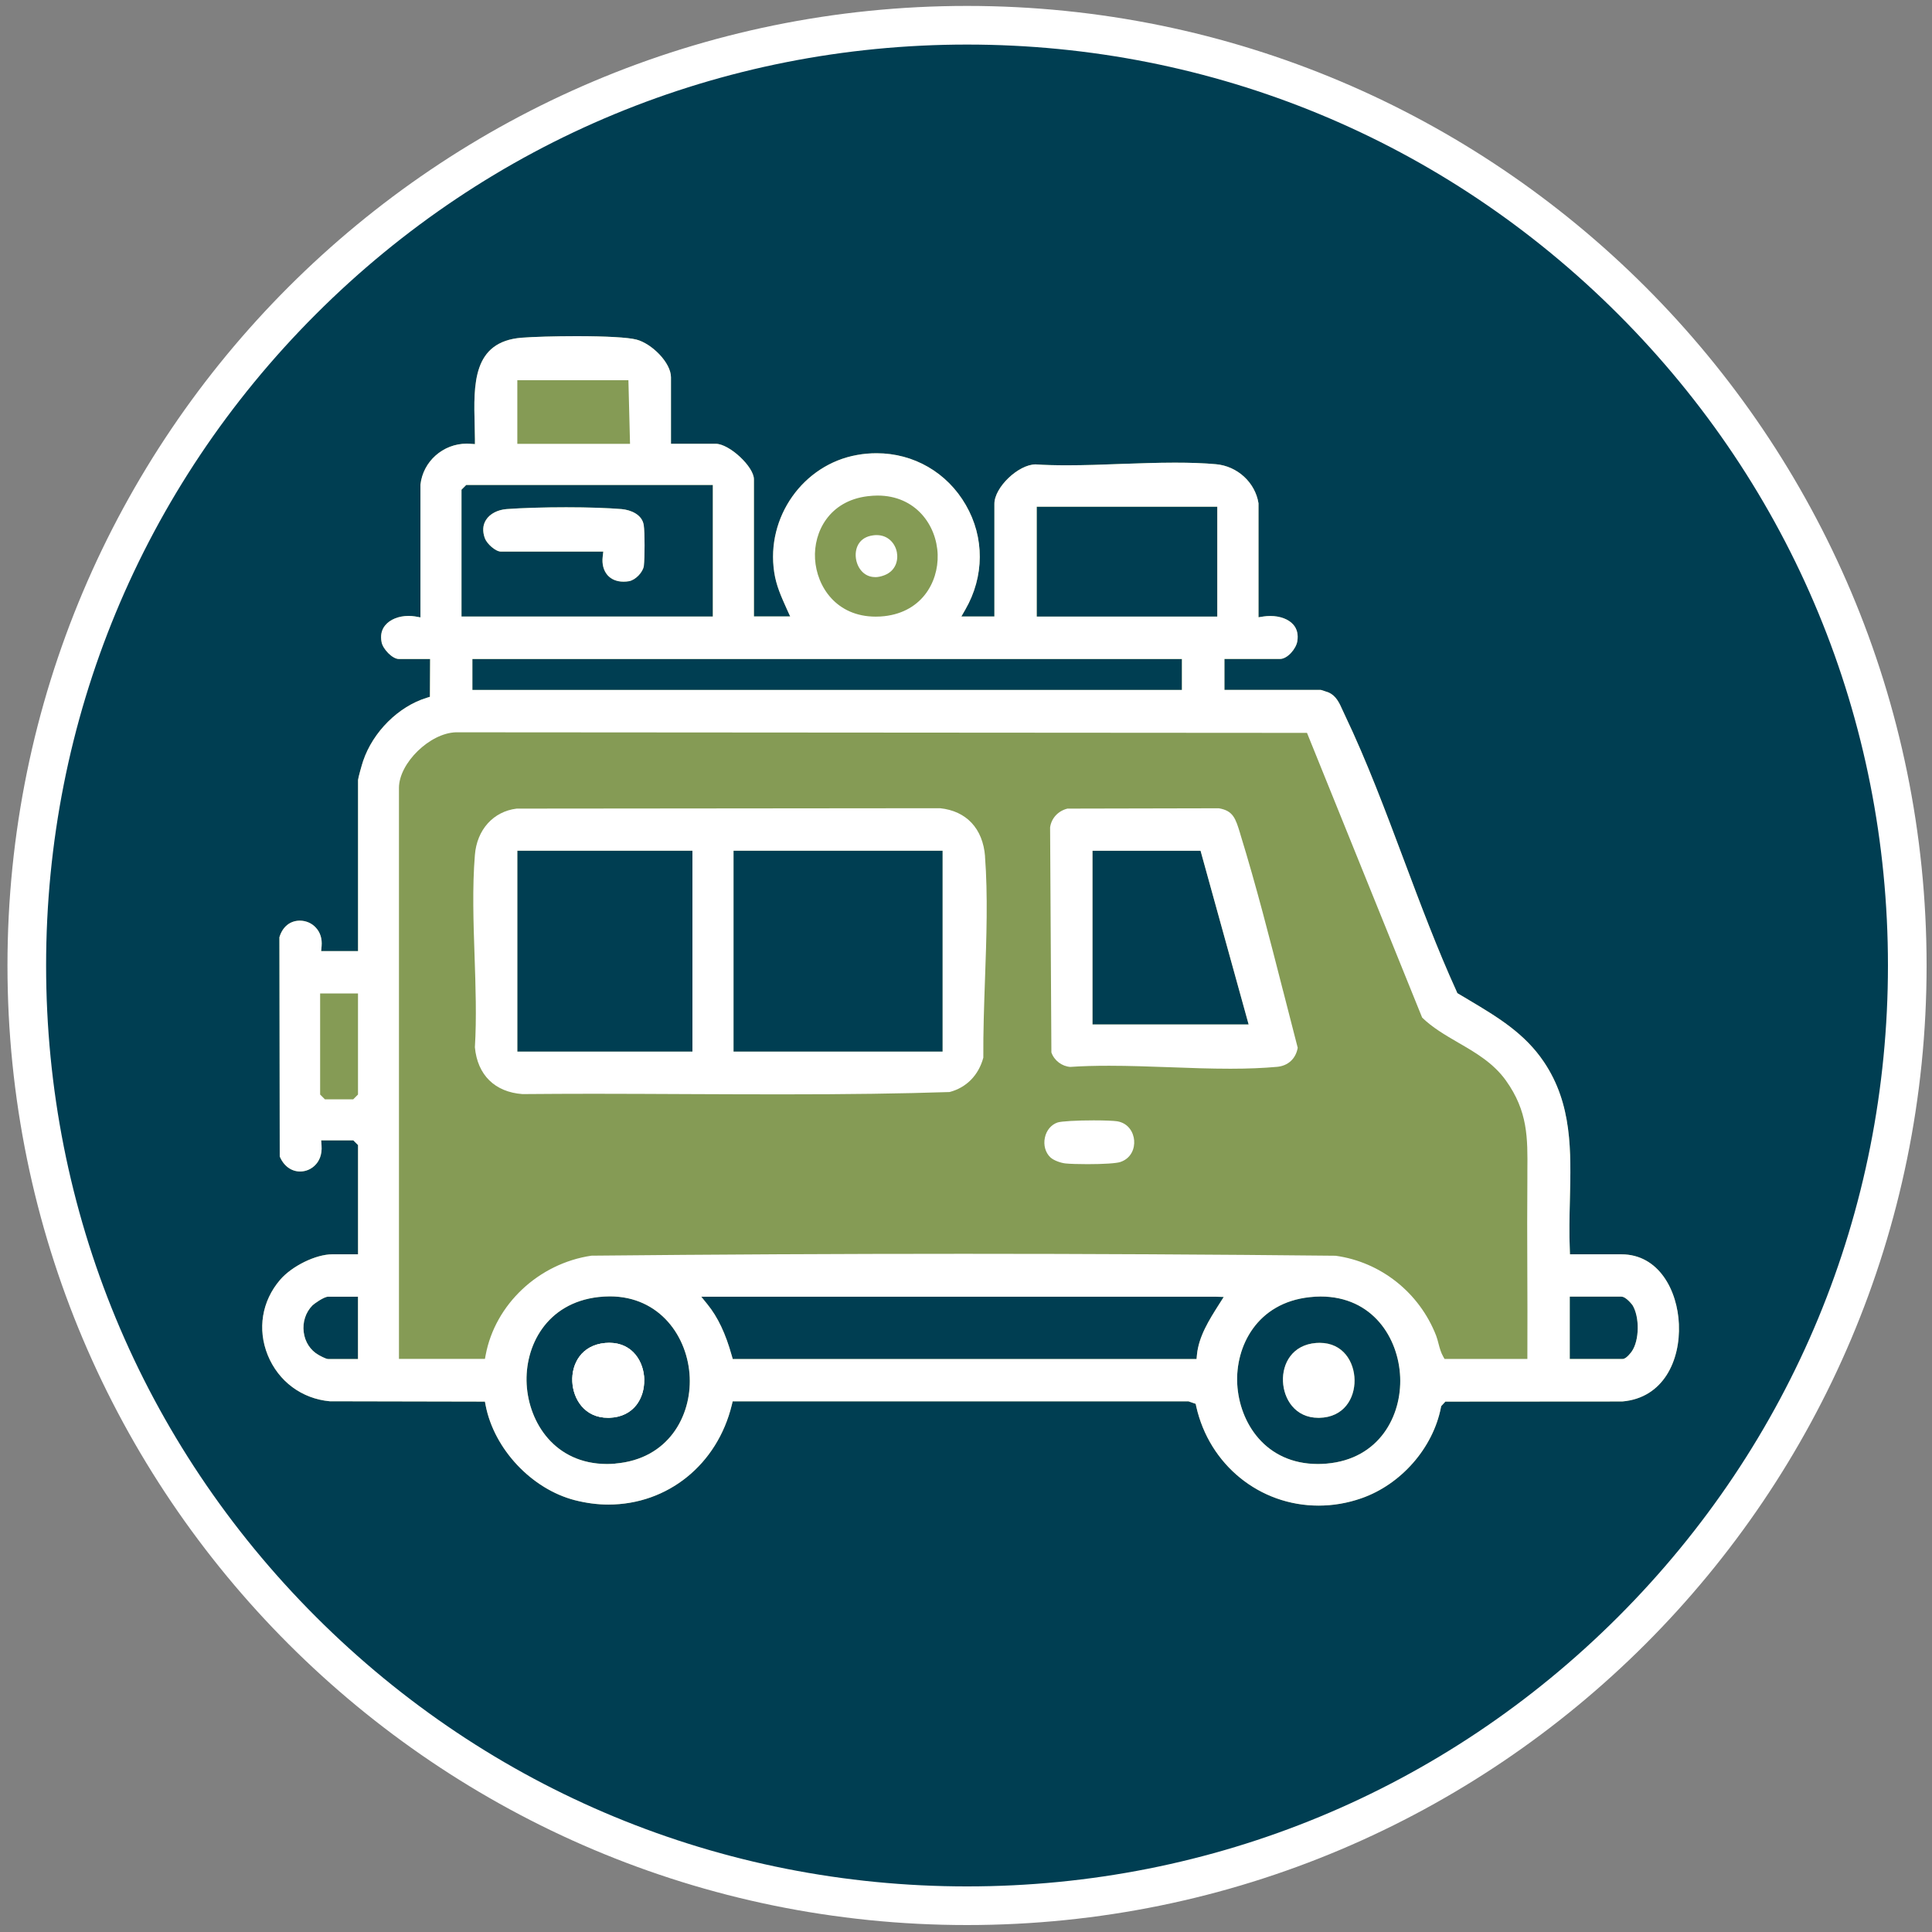
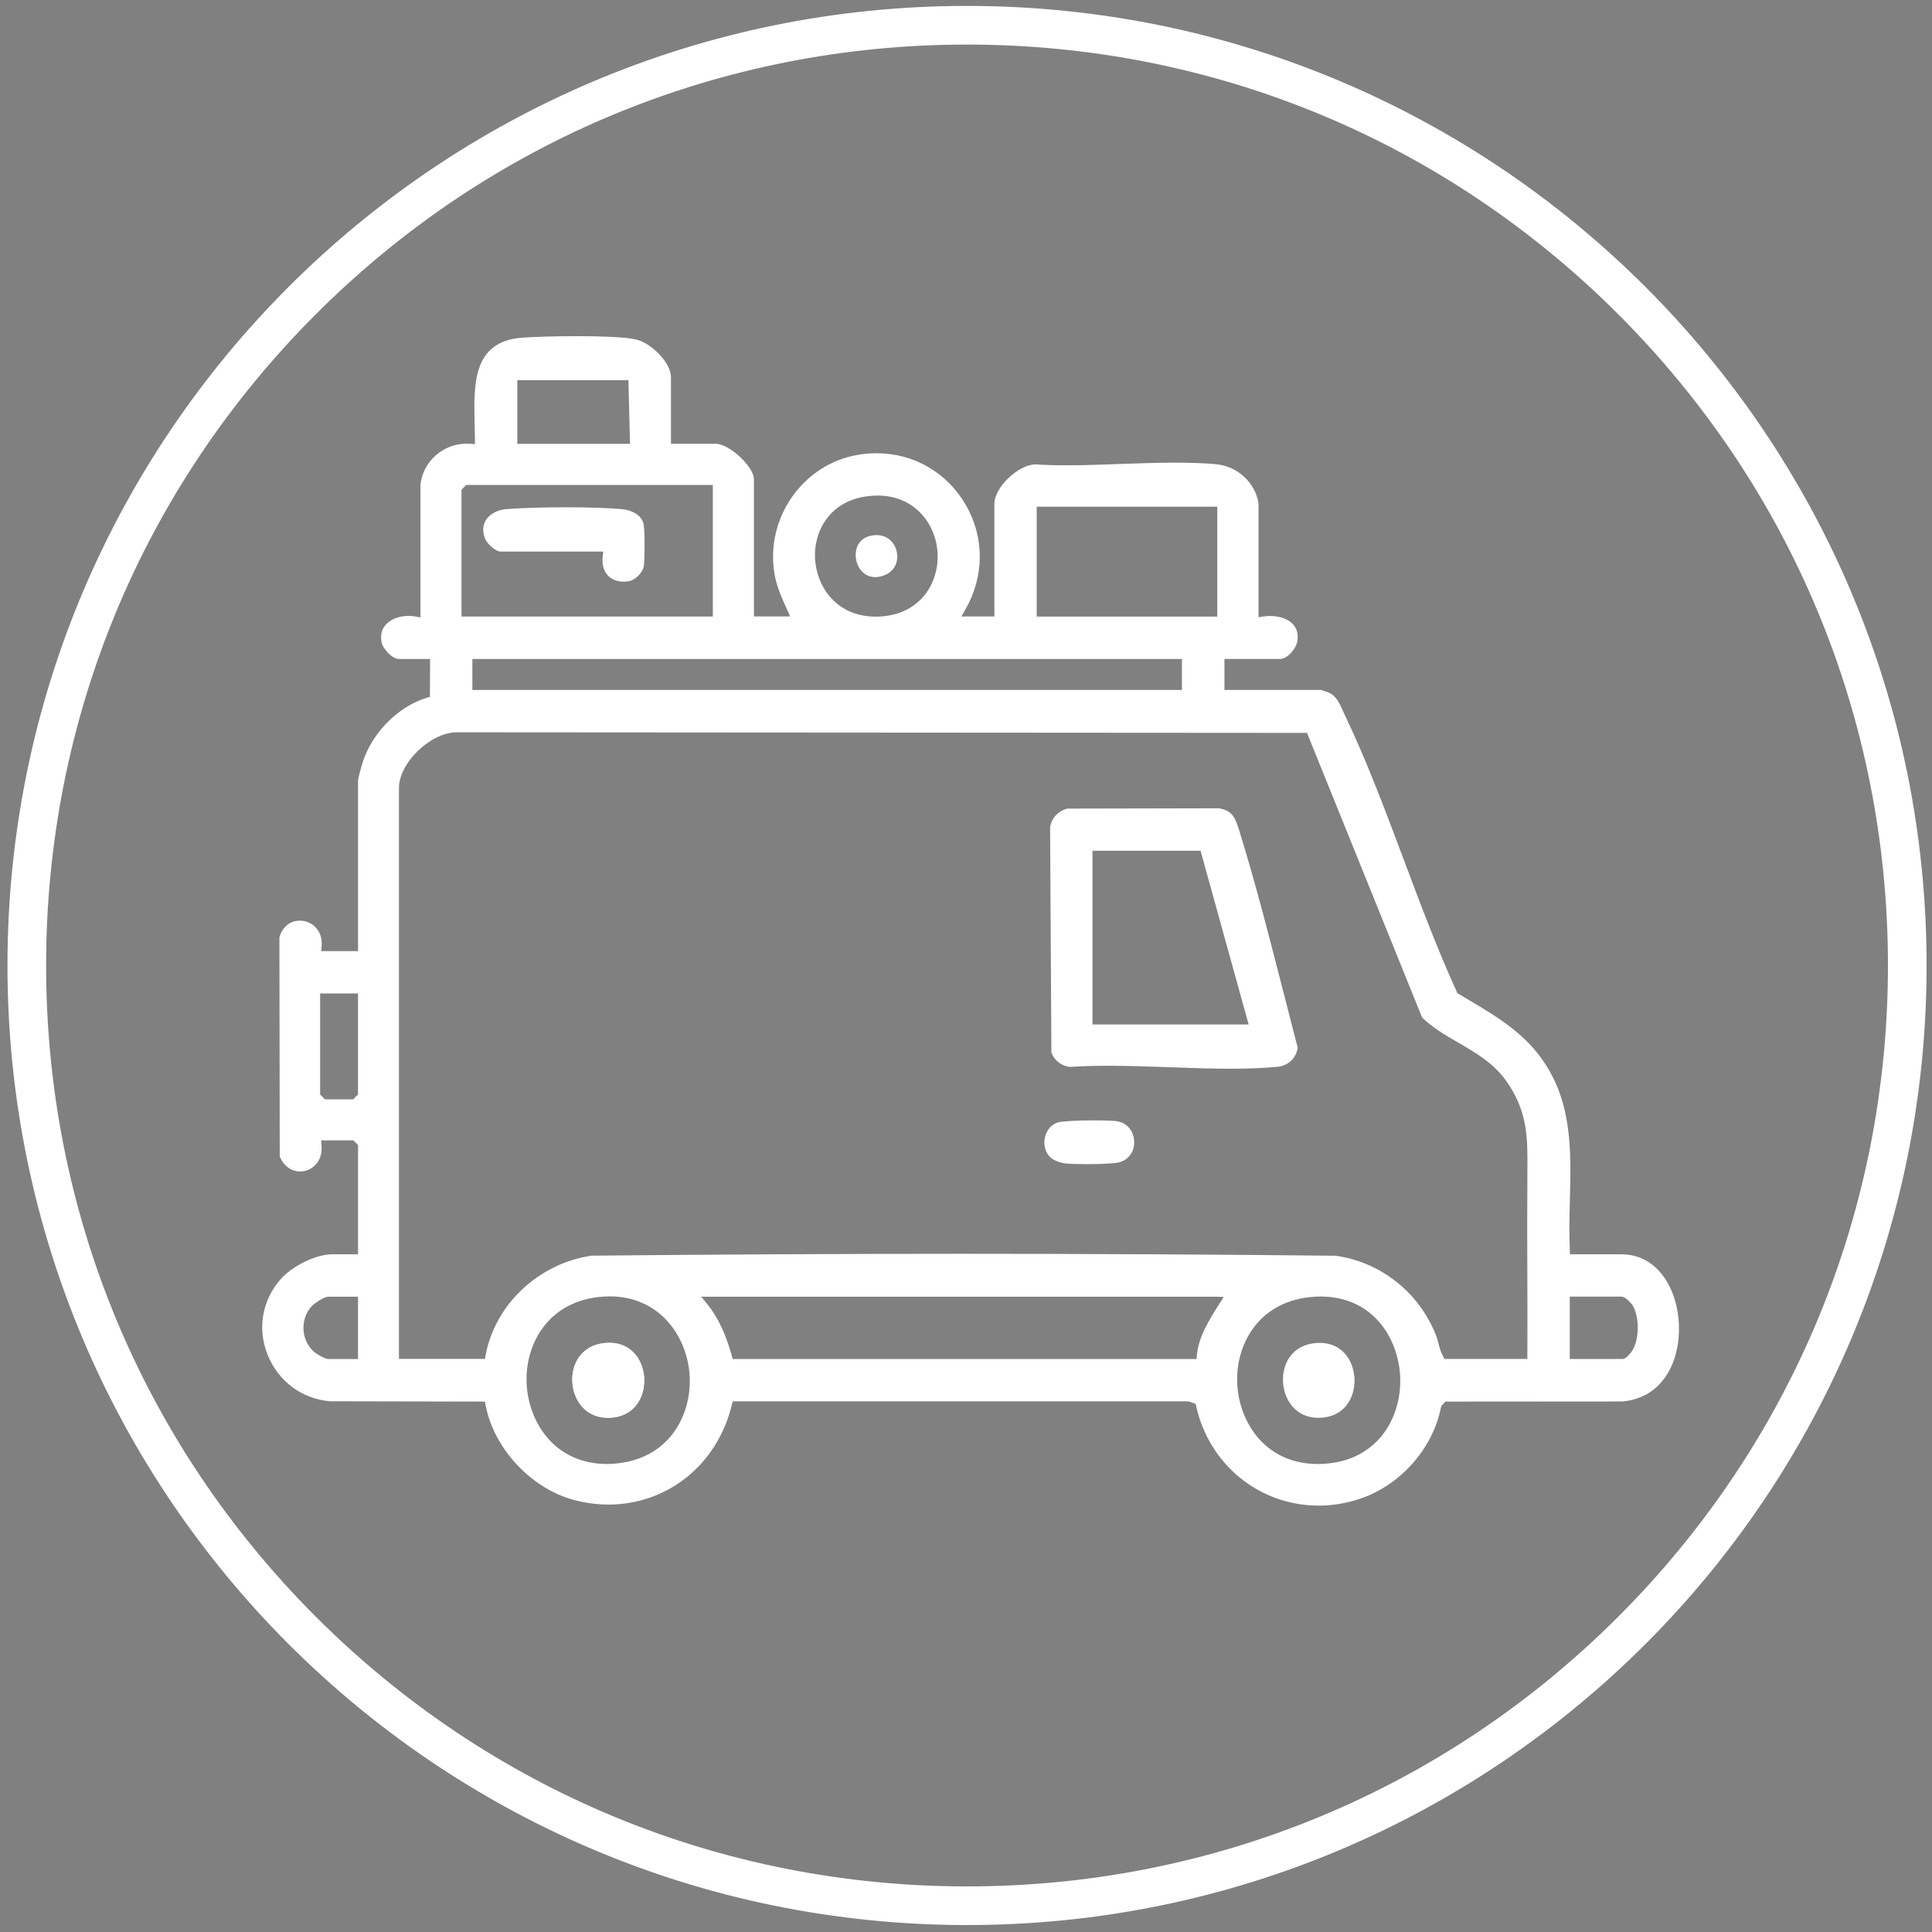
<svg xmlns="http://www.w3.org/2000/svg" id="Layer_1" version="1.1" viewBox="0 0 300 300">
  <rect x="0" y="0" width="300" height="300" fill="#808080" stroke="none" />
  <defs>
    <style>
      .st0 {
        fill: #003e52;
      }

      .st1 {
        fill: #859b55;
      }

      .st2 {
        fill: #fff;
      }
    </style>
  </defs>
  <g>
-     <circle class="st0" cx="150.16" cy="149.92" r="146" />
    <path class="st2" d="M150.16,6.92c38.2,0,74.11,14.87,101.12,41.88,27.01,27.01,41.88,62.92,41.88,101.12s-14.87,74.11-41.88,101.12c-27.01,27.01-62.92,41.88-101.12,41.88s-74.11-14.87-101.12-41.88c-27.01-27.01-41.88-62.92-41.88-101.12s14.87-74.11,41.88-101.12C76.05,21.79,111.96,6.92,150.16,6.92M150.16.92C67.87.92,1.16,67.62,1.16,149.92s66.71,149,149,149,149-66.71,149-149S232.45.92,150.16.92h0Z" />
  </g>
-   <path class="st1" d="M100.03,214.26c.05,2.84-1.6,5.76-5.4,5.89h-.23c-3.62.01-5.4-2.9-5.53-5.61-.13-2.74,1.39-5.66,5.09-6,.22-.02.43-.03.64-.03,3.67,0,5.39,2.98,5.44,5.74Z" />
-   <path class="st1" d="M204.92,208.51c-.18,0-.36.01-.55.02-3.71.3-5.26,3.21-5.14,5.96.11,2.72,1.87,5.66,5.5,5.66h.14c3.81-.07,5.5-3,5.47-5.86-.03-2.79-1.73-5.78-5.42-5.78ZM204.92,208.51c-.18,0-.36.01-.55.02-3.71.3-5.26,3.21-5.14,5.96.11,2.72,1.87,5.66,5.5,5.66h.14c3.81-.07,5.5-3,5.47-5.86-.03-2.79-1.73-5.78-5.42-5.78ZM204.92,208.51c-.18,0-.36.01-.55.02-3.71.3-5.26,3.21-5.14,5.96.11,2.72,1.87,5.66,5.5,5.66h.14c3.81-.07,5.5-3,5.47-5.86-.03-2.79-1.73-5.78-5.42-5.78ZM204.92,208.51c-.18,0-.36.01-.55.02-3.71.3-5.26,3.21-5.14,5.96.11,2.72,1.87,5.66,5.5,5.66h.14c3.81-.07,5.5-3,5.47-5.86-.03-2.79-1.73-5.78-5.42-5.78ZM204.92,208.51c-.18,0-.36.01-.55.02-3.71.3-5.26,3.21-5.14,5.96.11,2.72,1.87,5.66,5.5,5.66h.14c3.81-.07,5.5-3,5.47-5.86-.03-2.79-1.73-5.78-5.42-5.78ZM204.92,208.51c-.18,0-.36.01-.55.02-3.71.3-5.26,3.21-5.14,5.96.11,2.72,1.87,5.66,5.5,5.66h.14c3.81-.07,5.5-3,5.47-5.86-.03-2.79-1.73-5.78-5.42-5.78ZM204.92,208.51c-.18,0-.36.01-.55.02-3.71.3-5.26,3.21-5.14,5.96.11,2.72,1.87,5.66,5.5,5.66h.14c3.81-.07,5.5-3,5.47-5.86-.03-2.79-1.73-5.78-5.42-5.78ZM204.92,208.51c-.18,0-.36.01-.55.02-3.71.3-5.26,3.21-5.14,5.96.11,2.72,1.87,5.66,5.5,5.66h.14c3.81-.07,5.5-3,5.47-5.86-.03-2.79-1.73-5.78-5.42-5.78ZM99.95,81.53c-.25-1.64-2.02-2.35-3.44-2.48-2.13-.18-5.19-.28-8.6-.28s-6.84.11-9.25.28c-1.39.11-2.59.73-3.19,1.67-.52.8-.58,1.79-.19,2.86.32.86,1.66,2.07,2.49,2.07h15.9l-.09.8c-.14,1.15.14,2.16.75,2.86.59.67,1.45,1.01,2.48,1.01.27,0,.56-.02.84-.07,1.01-.17,2.2-1.39,2.32-2.39.14-1.21.16-5.2-.02-6.33ZM204.92,208.51c-.18,0-.36.01-.55.02-3.71.3-5.26,3.21-5.14,5.96.11,2.72,1.87,5.66,5.5,5.66h.14c3.81-.07,5.5-3,5.47-5.86-.03-2.79-1.73-5.78-5.42-5.78ZM204.92,208.51c-.18,0-.36.01-.55.02-3.71.3-5.26,3.21-5.14,5.96.11,2.72,1.87,5.66,5.5,5.66h.14c3.81-.07,5.5-3,5.47-5.86-.03-2.79-1.73-5.78-5.42-5.78ZM99.95,81.53c-.25-1.64-2.02-2.35-3.44-2.48-2.13-.18-5.19-.28-8.6-.28s-6.84.11-9.25.28c-1.39.11-2.59.73-3.19,1.67-.52.8-.58,1.79-.19,2.86.32.86,1.66,2.07,2.49,2.07h15.9l-.09.8c-.14,1.15.14,2.16.75,2.86.59.67,1.45,1.01,2.48,1.01.27,0,.56-.02.84-.07,1.01-.17,2.2-1.39,2.32-2.39.14-1.21.16-5.2-.02-6.33ZM260.7,205.65c-.21-5.25-3.11-10.88-8.94-10.88h-7.98l-.02-.7c-.12-2.57-.05-5.17.01-7.7.19-7.67.37-14.93-4.03-21.47-2.98-4.43-7.16-6.94-11.57-9.57l-1.88-1.12-.08-.2c-3.02-6.62-5.66-13.66-8.21-20.46-2.83-7.54-5.74-15.33-9.18-22.53-.11-.22-.2-.44-.31-.67-.56-1.26-1.06-2.33-2.23-2.83-.18-.08-1.08-.36-1.18-.39h-14.97v-4.81h8.64c1.14,0,2.5-1.58,2.68-2.77.16-1.02-.04-1.88-.61-2.54-.73-.86-2.07-1.36-3.58-1.36-.34,0-.69.02-1.01.07l-.83.13v-17.7c-.51-3.23-3.28-5.78-6.62-6.07-1.89-.17-3.98-.24-6.38-.24-2.74,0-5.61.11-8.36.2-2.78.11-5.64.21-8.41.21-1.79,0-3.4-.04-4.85-.14-2.68.02-6.39,3.57-6.39,6.12v17.5h-5.13l.62-1.08c2.96-5.13,2.99-11.2.07-16.24-2.9-5.04-8.09-8.03-13.84-8.03-1,0-2.04.08-3.05.27-8.37,1.49-14.15,9.66-12.86,18.2.31,2.08,1.07,3.74,1.93,5.66l.55,1.21h-5.63v-21.3c0-1.96-3.83-5.51-5.93-5.51h-6.95v-10.32c0-2.31-3.03-5.26-5.36-5.86-1.31-.34-4.71-.53-9.33-.53-3.24,0-6.73.1-8.5.24-7.63.62-7.46,7.23-7.29,13.63.01.72.03,1.43.04,2.11v.78l-.77-.05c-.16-.01-.33-.02-.49-.02-3.71,0-6.81,2.78-7.2,6.37v20.61s-.83-.15-.83-.15c-.33-.05-.68-.08-1.01-.08-1.53,0-2.89.55-3.64,1.47-.58.71-.76,1.59-.55,2.63.21,1.05,1.67,2.59,2.68,2.59h4.85l-.03,5.87-.51.16c-4.37,1.34-8.33,5.28-9.86,9.8-.2.58-.77,2.63-.79,2.95v26.58h-5.73l.07-.77c.1-1.15-.21-2.14-.89-2.87-.63-.7-1.54-1.09-2.49-1.09-1.52,0-2.69.96-3.17,2.58l.05,34.03c.61,1.47,1.79,2.34,3.17,2.34.91,0,1.79-.39,2.41-1.07.49-.53,1.03-1.47.91-2.99l-.06-.78h4.99l.74.74v16.96h-4c-2.55,0-6.27,1.82-8.11,3.97-2.83,3.3-3.54,7.67-1.91,11.69,1.66,4.07,5.28,6.76,9.63,7.16l24.09.05.11.58c1.32,6.8,7.15,13,13.85,14.73,1.73.44,3.47.68,5.2.68,9.23,0,16.93-6.22,19.18-15.48l.13-.55h70.78s1.12.39,1.12.39l.08.39c2.03,9.08,9.85,15.41,19,15.41,2.25,0,4.49-.38,6.66-1.14,6.14-2.14,11.11-7.8,12.34-14.1l.04-.2.65-.71,27.47-.02c6.4-.54,9.03-6.4,8.79-11.96ZM55.59,211.03h-4.63c-.38,0-1.38-.57-1.5-.64-1.27-.72-2.11-2.02-2.3-3.54-.2-1.55.31-3.1,1.37-4.16.2-.2,1.75-1.34,2.43-1.34h4.63v9.68ZM193.9,159.08h-24.26v-26.98h16.78l7.47,26.98ZM146.37,132.1v31.2h-32.47v-31.2h32.47ZM80.33,132.1h27.19v31.2h-27.19v-31.2ZM160.98,78.68h28.04v17.06h-28.04v-17.06ZM183.53,102.33v4.81h-110.18v-4.81h110.18ZM71.66,76.04l.74-.74h38.29v20.44h-39.03v-19.7ZM95.56,227.27c-.44.04-.88.06-1.3.06-8.1-.01-12.14-6.41-12.48-12.36-.33-5.89,3.02-12.65,11.17-13.57.58-.06,1.17-.1,1.74-.1,7.8,0,12.15,6.32,12.41,12.57.25,5.95-3.25,12.69-11.55,13.39ZM189.32,202.49c-1.57,2.47-3.19,5.04-3.46,7.89l-.06.65h-72.02s-.15-.52-.15-.52c-.96-3.44-2.16-5.98-3.79-7.99l-.95-1.17h79.84l1.29.04-.7,1.1ZM205.99,227.27c-.46.04-.91.06-1.34.06-8.15,0-12.2-6.42-12.53-12.39-.32-5.89,3.07-12.65,11.26-13.52.57-.06,1.13-.1,1.67-.1,8.14,0,12.12,6.49,12.37,12.51.25,5.99-3.21,12.74-11.43,13.44ZM253.38,209.85s-.81,1.17-1.41,1.17h-8.22v-9.68h8.01c.76,0,1.73,1.32,1.74,1.33,1.12,1.85,1.07,5.48-.12,7.18ZM204.92,208.51c-.18,0-.36.01-.55.02-3.71.3-5.26,3.21-5.14,5.96.11,2.72,1.87,5.66,5.5,5.66h.14c3.81-.07,5.5-3,5.47-5.86-.03-2.79-1.73-5.78-5.42-5.78ZM96.51,79.05c-2.13-.18-5.19-.28-8.6-.28s-6.84.11-9.25.28c-1.39.11-2.59.73-3.19,1.67-.52.8-.58,1.79-.19,2.86.32.86,1.66,2.07,2.49,2.07h15.9l-.09.8c-.14,1.15.14,2.16.75,2.86.59.67,1.45,1.01,2.48,1.01.27,0,.56-.02.84-.07,1.01-.17,2.2-1.39,2.32-2.39.14-1.21.16-5.2-.02-6.33-.25-1.64-2.02-2.35-3.44-2.48ZM204.92,208.51c-.18,0-.36.01-.55.02-3.71.3-5.26,3.21-5.14,5.96.11,2.72,1.87,5.66,5.5,5.66h.14c3.81-.07,5.5-3,5.47-5.86-.03-2.79-1.73-5.78-5.42-5.78ZM204.92,208.51c-.18,0-.36.01-.55.02-3.71.3-5.26,3.21-5.14,5.96.11,2.72,1.87,5.66,5.5,5.66h.14c3.81-.07,5.5-3,5.47-5.86-.03-2.79-1.73-5.78-5.42-5.78ZM204.92,208.51c-.18,0-.36.01-.55.02-3.71.3-5.26,3.21-5.14,5.96.11,2.72,1.87,5.66,5.5,5.66h.14c3.81-.07,5.5-3,5.47-5.86-.03-2.79-1.73-5.78-5.42-5.78ZM204.92,208.51c-.18,0-.36.01-.55.02-3.71.3-5.26,3.21-5.14,5.96.11,2.72,1.87,5.66,5.5,5.66h.14c3.81-.07,5.5-3,5.47-5.86-.03-2.79-1.73-5.78-5.42-5.78ZM204.92,208.51c-.18,0-.36.01-.55.02-3.71.3-5.26,3.21-5.14,5.96.11,2.72,1.87,5.66,5.5,5.66h.14c3.81-.07,5.5-3,5.47-5.86-.03-2.79-1.73-5.78-5.42-5.78ZM204.92,208.51c-.18,0-.36.01-.55.02-3.71.3-5.26,3.21-5.14,5.96.11,2.72,1.87,5.66,5.5,5.66h.14c3.81-.07,5.5-3,5.47-5.86-.03-2.79-1.73-5.78-5.42-5.78ZM204.92,208.51c-.18,0-.36.01-.55.02-3.71.3-5.26,3.21-5.14,5.96.11,2.72,1.87,5.66,5.5,5.66h.14c3.81-.07,5.5-3,5.47-5.86-.03-2.79-1.73-5.78-5.42-5.78ZM204.92,208.51c-.18,0-.36.01-.55.02-3.71.3-5.26,3.21-5.14,5.96.11,2.72,1.87,5.66,5.5,5.66h.14c3.81-.07,5.5-3,5.47-5.86-.03-2.79-1.73-5.78-5.42-5.78Z" />
  <g id="_x34_C7oXU">
    <g>
      <path class="st2" d="M260.7,205.65c-.21-5.25-3.11-10.88-8.94-10.88h-7.98l-.02-.7c-.12-2.57-.05-5.17.01-7.7.19-7.67.37-14.93-4.03-21.47-2.98-4.43-7.16-6.94-11.57-9.57l-1.88-1.12-.08-.2c-3.02-6.62-5.66-13.66-8.21-20.46-2.83-7.54-5.74-15.33-9.18-22.53-.11-.22-.2-.44-.31-.67-.56-1.26-1.06-2.33-2.23-2.83-.18-.08-1.08-.36-1.18-.39h-14.97v-4.81h8.64c1.14,0,2.5-1.58,2.68-2.77.16-1.02-.04-1.88-.61-2.54-.73-.86-2.07-1.36-3.58-1.36-.34,0-.69.02-1.01.07l-.83.13v-17.7c-.51-3.23-3.28-5.78-6.62-6.07-1.89-.17-3.98-.24-6.38-.24-2.74,0-5.61.11-8.36.2-2.78.11-5.64.21-8.41.21-1.79,0-3.4-.04-4.85-.14-2.68.02-6.39,3.57-6.39,6.12v17.5h-5.13l.62-1.08c2.96-5.13,2.99-11.2.07-16.24-2.9-5.04-8.09-8.03-13.84-8.03-1,0-2.04.08-3.05.27-8.37,1.49-14.15,9.66-12.86,18.2.31,2.08,1.07,3.74,1.93,5.66l.55,1.21h-5.63v-21.3c0-1.96-3.83-5.51-5.93-5.51h-6.95v-10.32c0-2.31-3.03-5.26-5.36-5.86-1.31-.34-4.71-.53-9.33-.53-3.24,0-6.73.1-8.5.24-7.63.62-7.46,7.23-7.29,13.63.01.72.03,1.43.04,2.11v.78l-.77-.05c-.16-.01-.33-.02-.49-.02-3.71,0-6.81,2.78-7.2,6.37v20.61s-.83-.15-.83-.15c-.33-.05-.68-.08-1.01-.08-1.53,0-2.89.55-3.64,1.47-.58.71-.76,1.59-.55,2.63.21,1.05,1.67,2.59,2.68,2.59h4.85l-.03,5.87-.51.16c-4.37,1.34-8.33,5.28-9.86,9.8-.2.58-.77,2.63-.79,2.95v26.58h-5.73l.07-.77c.1-1.15-.21-2.14-.89-2.87-.63-.7-1.54-1.09-2.49-1.09-1.52,0-2.69.96-3.17,2.58l.05,34.03c.61,1.47,1.79,2.34,3.17,2.34.91,0,1.79-.39,2.41-1.07.49-.53,1.03-1.47.91-2.99l-.06-.78h4.99l.74.74v16.96h-4c-2.55,0-6.27,1.82-8.11,3.97-2.83,3.3-3.54,7.67-1.91,11.69,1.66,4.07,5.28,6.76,9.63,7.16l24.09.05.11.58c1.32,6.8,7.15,13,13.85,14.73,1.73.44,3.47.68,5.2.68,9.23,0,16.93-6.22,19.18-15.48l.13-.55h70.78s1.12.39,1.12.39l.08.39c2.03,9.08,9.85,15.41,19,15.41,2.25,0,4.49-.38,6.66-1.14,6.14-2.14,11.11-7.8,12.34-14.1l.04-.2.65-.71,27.47-.02c6.4-.54,9.03-6.4,8.79-11.96ZM55.59,211.03h-4.63c-.38,0-1.38-.57-1.5-.64-1.27-.72-2.11-2.02-2.3-3.54-.2-1.55.31-3.1,1.37-4.16.2-.2,1.75-1.34,2.43-1.34h4.63v9.68ZM55.59,169.96l-.74.74h-4.4l-.74-.74v-15.7h5.88v15.7ZM160.98,78.68h28.04v17.06h-28.04v-17.06ZM134.75,77.05c.52-.06,1.02-.1,1.51-.1,5.94,0,9.19,4.61,9.34,9.16.14,4.36-2.59,9.23-8.88,9.62-.25.01-.5.02-.74.02-6.1,0-9.16-4.64-9.42-8.96-.25-4.18,2.2-9.02,8.18-9.74ZM183.53,102.33v4.81h-110.18v-4.81h110.18ZM80.33,59.04h17.25l.25,9.88h-17.5v-9.88ZM71.66,76.04l.74-.74h38.29v20.44h-39.03v-19.7ZM95.56,227.27c-.44.04-.88.06-1.3.06-8.1-.01-12.14-6.41-12.48-12.36-.33-5.89,3.02-12.65,11.17-13.57.58-.06,1.17-.1,1.74-.1,7.8,0,12.15,6.32,12.41,12.57.25,5.95-3.25,12.69-11.55,13.39ZM189.32,202.49c-1.57,2.47-3.19,5.04-3.46,7.89l-.06.65h-72.02s-.15-.52-.15-.52c-.96-3.44-2.16-5.98-3.79-7.99l-.95-1.17h79.84l1.29.04-.7,1.1ZM205.99,227.27c-.46.04-.91.06-1.34.06-8.15,0-12.2-6.42-12.53-12.39-.32-5.89,3.07-12.65,11.26-13.52.57-.06,1.13-.1,1.67-.1,8.14,0,12.12,6.49,12.37,12.51.25,5.99-3.21,12.74-11.43,13.44ZM237.17,181.92v1.03c-.04,4.64-.03,9.29-.01,13.93.02,4.48.03,8.95.01,13.42v.72h-12.86l-.21-.37c-.36-.63-.55-1.33-.73-2.02-.11-.41-.21-.83-.37-1.24-2.61-6.69-8.62-11.44-15.62-12.4-19.11-.2-38.55-.3-57.78-.3s-38.65.1-57.76.29c-8.2,1.21-14.96,7.56-16.43,15.44l-.11.59h-13.35v-88.66c0-3.85,4.79-8.53,8.86-8.64l132.14.09,17.88,44.21c1.62,1.57,3.55,2.69,5.59,3.88,2.68,1.55,5.46,3.16,7.41,5.88,3.43,4.8,3.39,8.92,3.34,14.12ZM253.38,209.85s-.81,1.17-1.41,1.17h-8.22v-9.68h8.01c.76,0,1.73,1.32,1.74,1.33,1.12,1.85,1.07,5.48-.12,7.18Z" />
      <path class="st2" d="M100.03,214.26c.05,2.84-1.6,5.76-5.4,5.89h-.23c-3.62.01-5.4-2.9-5.53-5.61-.13-2.74,1.39-5.66,5.09-6,.22-.02.43-.03.64-.03,3.67,0,5.39,2.98,5.44,5.74Z" />
-       <path class="st2" d="M152.96,132.98c-.34-4.33-2.9-7.05-6.98-7.48l-65.75.06c-3.62.44-6.18,3.27-6.49,7.21-.41,5.01-.23,10.42-.05,15.64.16,4.75.33,9.67.05,14.21.4,4.31,3.11,6.96,7.39,7.27,3.69-.03,7.38-.05,11.07-.05,4.87,0,9.72.03,14.59.05,4.87.02,9.73.04,14.6.04,10.44,0,18.48-.11,26.06-.36,2.61-.68,4.51-2.61,5.24-5.34-.03-3.94.12-8.13.26-12.18.23-6.4.46-13.02,0-19.08ZM107.52,163.3h-27.19v-31.2h27.19v31.2ZM146.37,163.3h-32.47v-31.2h32.47v31.2Z" />
      <path class="st2" d="M199.24,153.88c-2.05-8.01-4.16-16.3-6.62-24.28l-.07-.25c-.69-2.24-1.06-3.47-3.29-3.84l-23.51.05c-1.48.37-2.5,1.52-2.69,2.92l.2,34.94c.44,1.27,1.65,2.16,2.93,2.25,1.83-.13,3.81-.18,6.04-.18,3.11,0,6.34.12,9.46.23,3.09.12,6.3.23,9.38.23,2.71,0,5.08-.1,7.21-.29,1.73-.15,2.93-1.26,3.23-2.96-.76-2.93-1.52-5.88-2.27-8.84ZM169.64,159.08v-26.98h16.78l7.47,26.98h-24.26Z" />
      <path class="st2" d="M168.87,180.77c-1.41,0-2.74-.04-3.4-.11-.74-.07-1.86-.47-2.36-.94-.78-.73-1.11-1.91-.86-3.07.24-1.14.98-2.01,1.96-2.35.57-.19,2.93-.33,5.63-.33,1.68,0,3.1.06,3.63.14,1.8.3,2.55,1.79,2.64,2.97.1,1.18-.4,2.76-2.13,3.35-.6.21-2.61.34-5.11.34Z" />
      <path class="st2" d="M99.98,87.86c-.13.99-1.31,2.22-2.32,2.39-.29.05-.57.07-.84.07-1.03,0-1.89-.35-2.48-1.01-.61-.7-.89-1.71-.75-2.86l.09-.8h-15.9c-.83,0-2.17-1.21-2.49-2.07-.39-1.07-.33-2.06.19-2.86.6-.94,1.79-1.56,3.19-1.67,2.41-.18,5.77-.28,9.25-.28s6.47.11,8.6.28c1.43.13,3.19.84,3.44,2.48.18,1.13.16,5.12.02,6.33Z" />
      <path class="st2" d="M210.33,214.3c.03,2.86-1.66,5.78-5.47,5.86h-.14c-3.63,0-5.39-2.93-5.5-5.66-.12-2.76,1.44-5.67,5.14-5.96.19-.01.37-.02.55-.02,3.68,0,5.38,3,5.42,5.78Z" />
      <path class="st2" d="M100.03,214.26c.05,2.84-1.6,5.76-5.4,5.89h-.23c-3.62.01-5.4-2.9-5.53-5.61-.13-2.74,1.39-5.66,5.09-6,.22-.02.43-.03.64-.03,3.67,0,5.39,2.98,5.44,5.74Z" />
      <path class="st2" d="M135.88,89.61c-1.83,0-2.89-1.6-3-3.17-.1-1.41.56-3.03,2.69-3.31.19-.03.38-.04.55-.04,1.84,0,2.91,1.35,3.15,2.69.22,1.21-.16,2.86-1.96,3.55-.5.19-.98.29-1.43.29Z" />
    </g>
  </g>
</svg>